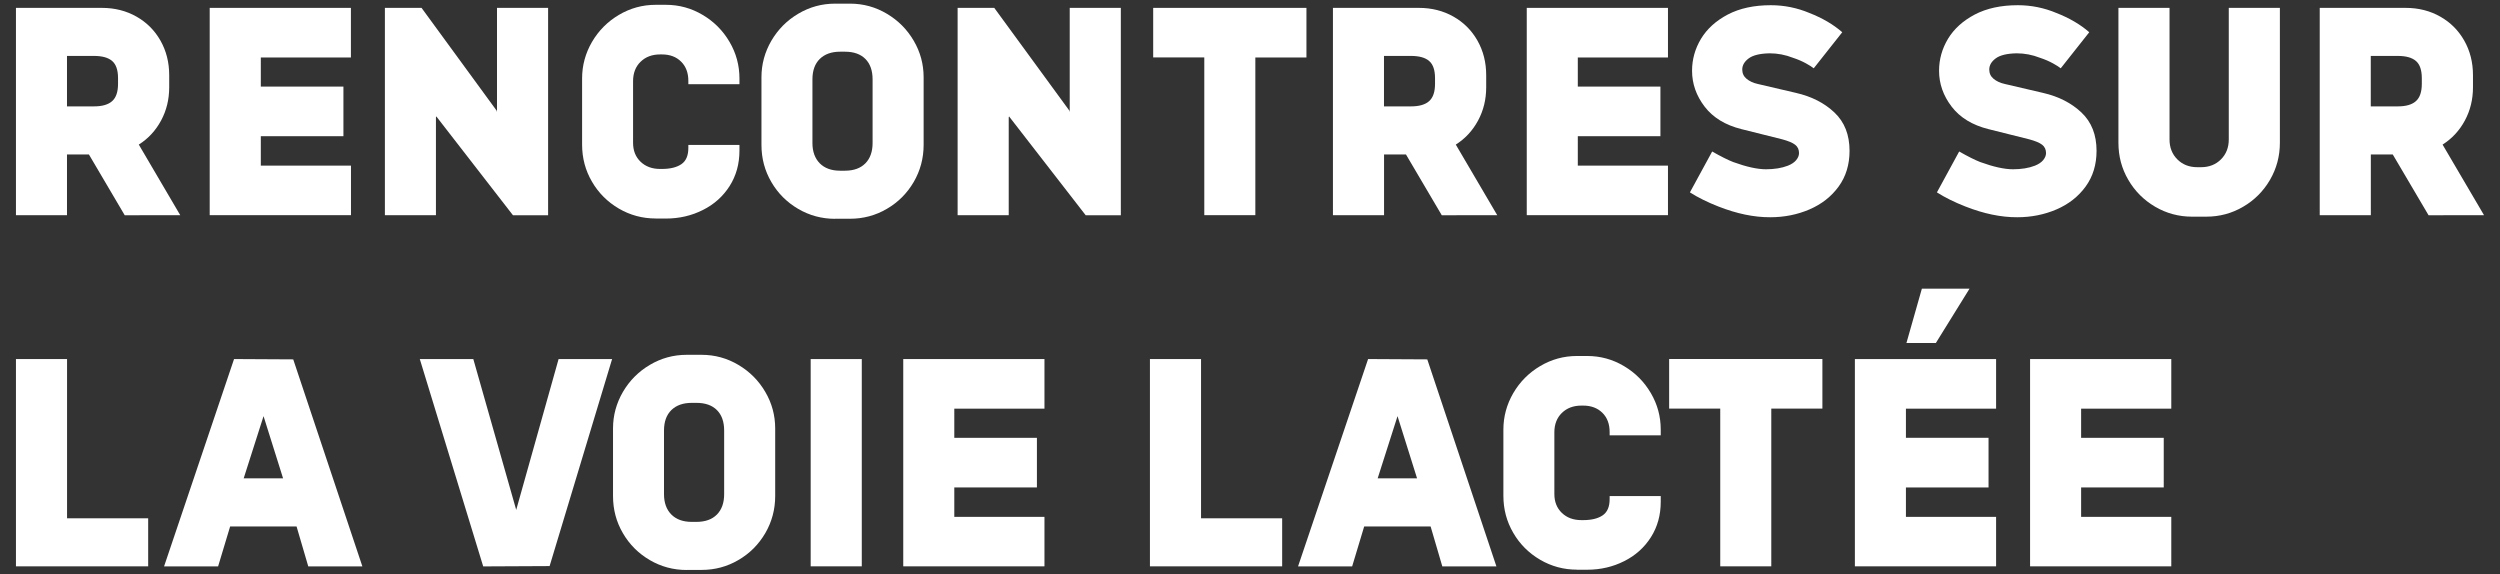
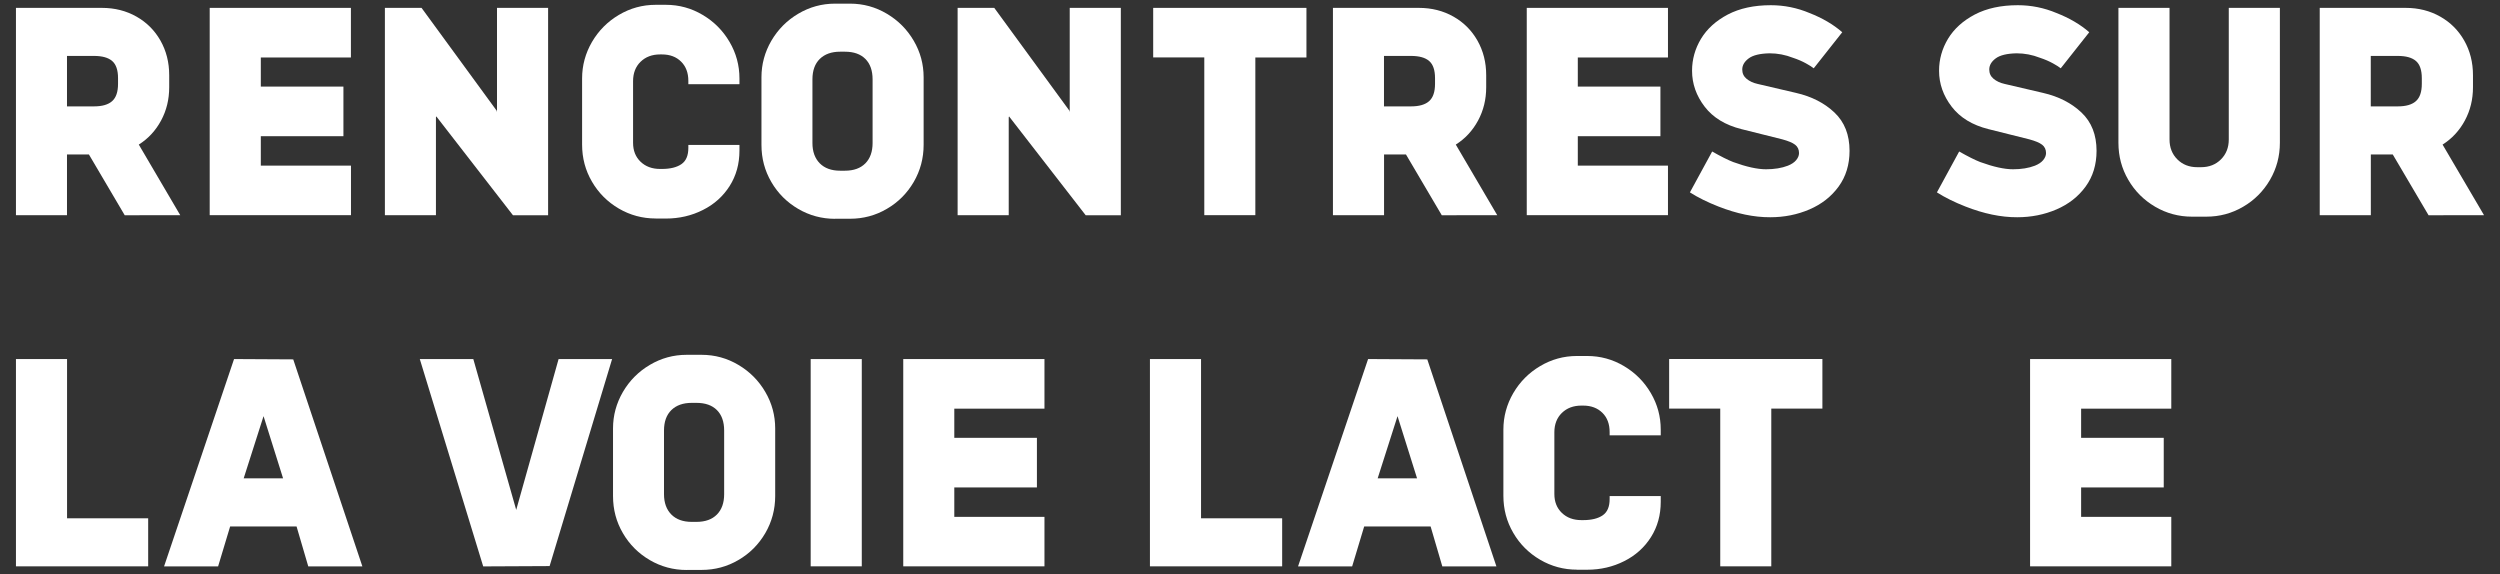
<svg xmlns="http://www.w3.org/2000/svg" version="1.1" id="Ebene_1" x="0px" y="0px" viewBox="0 0 3840 882.1" style="enable-background:new 0 0 3840 882.1;" xml:space="preserve">
  <rect x="0" y="0" width="3840" height="882.1" fill="#333333" stroke="none" />
  <style type="text/css">
	.st0{fill:#FFFFFF;}
</style>
  <g>
    <path class="st0" d="M191.5,330.5l-54.9-93.2h-33.7v93.2H24.5V12.1h132c19.7,0,37.4,4.5,53.1,13.4c15.7,8.9,28,21.2,36.9,36.9   c8.9,15.7,13.4,33.4,13.4,53.1v18.5c0,18.8-4.2,35.8-12.5,51.2c-8.3,15.4-19.7,27.7-34.2,36.9l63.7,108.5H191.5z M102.9,85.9v77.5   h41.5c12.6,0,21.9-2.7,27.9-8.1c6-5.4,9-14.2,9-26.5v-8.8c0-12.3-3-21.1-9-26.3c-6-5.2-15.3-7.8-27.9-7.8H102.9z" />
    <path class="st0" d="M539.1,330.5H322.1V12.1h216.9v76.2H400.6V133h126.9v76.2H400.6v45.2h138.5V330.5z" />
    <path class="st0" d="M669.7,330.5h-78.5V12.1h56.3l115.4,157.9l0.5,2.3V12.1h78.5v318.5h-54L670.1,178.7l-0.5,1.4V330.5z" />
    <path class="st0" d="M1007.1,335.6c-20.3,0-39.2-5.1-56.5-15.2c-17.4-10.2-31.2-23.9-41.3-41.3c-10.2-17.4-15.2-36.4-15.2-57V120.5   c0-20,5.1-38.7,15.2-56.1c10.2-17.4,23.9-31.2,41.3-41.5c17.4-10.3,36.2-15.5,56.5-15.5h15.7c20.3,0,39.2,5.2,56.5,15.5   c17.4,10.3,31.2,24.2,41.3,41.5c10.2,17.4,15.2,36.1,15.2,56.1v8.8h-78.5v-5.1c0-12.3-3.7-22.2-11.1-29.5   c-7.4-7.4-17.2-11.1-29.5-11.1h-2.8c-12.3,0-22.3,3.8-30,11.3c-7.7,7.5-11.5,17.5-11.5,29.8v94.6c0,12,3.8,21.7,11.5,29.1   c7.7,7.4,17.7,11.1,30,11.1h2.8c12.9,0,22.9-2.5,30-7.4c7.1-4.9,10.6-13.2,10.6-24.9v-4.6h78.5v8.8c0,20.3-5,38.4-15,54.2   c-10,15.8-23.7,28.2-41.1,36.9c-17.4,8.8-36.4,13.2-57,13.2H1007.1z" />
    <path class="st0" d="M1282.6,336.1c-20.3,0-39.2-5.1-56.5-15.2c-17.4-10.2-31.2-23.9-41.3-41.3c-10.2-17.4-15.2-36.4-15.2-57V118.7   c0-20,5.1-38.7,15.2-56.1c10.2-17.4,23.9-31.2,41.3-41.5c17.4-10.3,36.2-15.5,56.5-15.5h23.1c20.3,0,39.2,5.2,56.5,15.5   c17.4,10.3,31.2,24.2,41.3,41.5c10.2,17.4,15.2,36.1,15.2,56.1v103.8c0,20.6-5.1,39.6-15.2,57c-10.2,17.4-23.9,31.2-41.3,41.3   c-17.4,10.2-36.2,15.2-56.5,15.2H1282.6z M1297.8,262.2c13.5,0,24-3.8,31.4-11.3c7.4-7.5,11.1-17.9,11.1-31.2v-97.8   c0-13.5-3.7-24-11.1-31.4c-7.4-7.4-17.8-11.1-31.4-11.1h-7.4c-13.2,0-23.6,3.7-31.2,11.1c-7.5,7.4-11.3,17.8-11.3,31.4v97.8   c0,13.2,3.8,23.6,11.3,31.2c7.5,7.5,17.9,11.3,31.2,11.3H1297.8z" />
    <path class="st0" d="M1549.4,330.5h-78.5V12.1h56.3l115.4,157.9l0.5,2.3V12.1h78.5v318.5h-54l-117.7-151.8l-0.5,1.4V330.5z" />
    <path class="st0" d="M1928.3,330.5h-78.5V88.2h-78.5V12.1h235.4v76.2h-78.5V330.5z" />
    <path class="st0" d="M2214.5,330.5l-54.9-93.2h-33.7v93.2h-78.5V12.1h132c19.7,0,37.4,4.5,53.1,13.4c15.7,8.9,28,21.2,36.9,36.9   c8.9,15.7,13.4,33.4,13.4,53.1v18.5c0,18.8-4.2,35.8-12.5,51.2c-8.3,15.4-19.7,27.7-34.2,36.9l63.7,108.5H2214.5z M2125.8,85.9   v77.5h41.5c12.6,0,21.9-2.7,27.9-8.1c6-5.4,9-14.2,9-26.5v-8.8c0-12.3-3-21.1-9-26.3c-6-5.2-15.3-7.8-27.9-7.8H2125.8z" />
    <path class="st0" d="M2562,330.5h-216.9V12.1H2562v76.2h-138.5V133h126.9v76.2h-126.9v45.2H2562V330.5z" />
    <path class="st0" d="M2639.5,317.2c-16.6-6.5-31.2-13.7-43.8-21.7l34.2-62.8c13.5,7.7,24.3,13.1,32.3,16.2   c20.3,7.4,37.1,11.1,50.3,11.1c12.9,0,24.2-1.8,33.7-5.5c5.5-2.2,9.8-5,12.7-8.5c2.9-3.5,4.4-7.2,4.4-10.8c0-5.5-2-9.8-6-12.9   c-4-3.1-10.6-5.8-19.8-8.3l-62.8-15.7c-24.6-6.2-43.4-17.6-56.3-34.4c-12.9-16.8-19.4-35.2-19.4-55.2c0-17.5,4.6-33.9,13.8-49.2   c9.2-15.2,22.9-27.6,41.1-37.2c18.2-9.5,40.2-14.3,66-14.3c20.6,0,40.5,4,59.5,12c19.7,7.7,36.5,17.5,50.3,29.5l-43.8,55.4   c-2.2-1.8-6.2-4.4-12-7.6c-5.8-3.2-12.5-6.1-19.8-8.5c-11.7-4.6-23.7-6.9-36-6.9c-14.8,0.3-25.5,2.9-32.1,7.8   c-6.6,4.9-9.9,10.6-9.9,17.1c0,5.8,2.2,10.6,6.7,14.3c4.5,3.7,10.1,6.3,16.8,7.8l59.1,13.8c24,5.5,43.7,15.6,59.1,30.2   c15.4,14.6,23.1,34.2,23.1,58.8c0,21.2-5.6,39.5-16.8,54.9c-11.2,15.4-26.2,27.1-44.8,35.1c-18.6,8-38.7,12-60.2,12   C2694,333.8,2667.5,328.2,2639.5,317.2z" />
    <path class="st0" d="M3018.9,317.2c-16.6-6.5-31.2-13.7-43.8-21.7l34.2-62.8c13.5,7.7,24.3,13.1,32.3,16.2   c20.3,7.4,37.1,11.1,50.3,11.1c12.9,0,24.2-1.8,33.7-5.5c5.5-2.2,9.8-5,12.7-8.5c2.9-3.5,4.4-7.2,4.4-10.8c0-5.5-2-9.8-6-12.9   c-4-3.1-10.6-5.8-19.8-8.3l-62.8-15.7c-24.6-6.2-43.4-17.6-56.3-34.4c-12.9-16.8-19.4-35.2-19.4-55.2c0-17.5,4.6-33.9,13.8-49.2   c9.2-15.2,22.9-27.6,41.1-37.2c18.2-9.5,40.2-14.3,66-14.3c20.6,0,40.5,4,59.5,12c19.7,7.7,36.5,17.5,50.3,29.5l-43.8,55.4   c-2.2-1.8-6.2-4.4-12-7.6c-5.8-3.2-12.5-6.1-19.8-8.5c-11.7-4.6-23.7-6.9-36-6.9c-14.8,0.3-25.5,2.9-32.1,7.8   c-6.6,4.9-9.9,10.6-9.9,17.1c0,5.8,2.2,10.6,6.7,14.3c4.5,3.7,10.1,6.3,16.8,7.8l59.1,13.8c24,5.5,43.7,15.6,59.1,30.2   c15.4,14.6,23.1,34.2,23.1,58.8c0,21.2-5.6,39.5-16.8,54.9c-11.2,15.4-26.2,27.1-44.8,35.1c-18.6,8-38.7,12-60.2,12   C3073.4,333.8,3046.9,328.2,3018.9,317.2z" />
    <path class="st0" d="M3366.9,332.8c-20.3,0-39.2-5.1-56.5-15.2c-17.4-10.2-31.2-23.9-41.3-41.3c-10.2-17.4-15.2-36.4-15.2-57V12.1   h78.5v202.2c0,12.3,4,22.5,12,30.5c8,8,18.2,12,30.5,12h6c12.3,0,22.5-4,30.5-12c8-8,12-18.2,12-30.5V12.1h78.5v207.2   c0,20.6-5.1,39.6-15.2,57c-10.2,17.4-23.9,31.2-41.3,41.3c-17.4,10.2-36.2,15.2-56.5,15.2H3366.9z" />
    <path class="st0" d="M3730.2,330.5l-54.9-93.2h-33.7v93.2h-78.5V12.1h132c19.7,0,37.4,4.5,53.1,13.4c15.7,8.9,28,21.2,36.9,36.9   c8.9,15.7,13.4,33.4,13.4,53.1v18.5c0,18.8-4.2,35.8-12.5,51.2c-8.3,15.4-19.7,27.7-34.2,36.9l63.7,108.5H3730.2z M3641.5,85.9   v77.5h41.5c12.6,0,21.9-2.7,27.9-8.1c6-5.4,9-14.2,9-26.5v-8.8c0-12.3-3-21.1-9-26.3c-6-5.2-15.3-7.8-27.9-7.8H3641.5z" />
    <path class="st0" d="M227.5,869.9H24.5V551.5h78.5v244.6h124.6V869.9z" />
    <path class="st0" d="M359.5,551.5l90.9,0.5l106.2,318h-83.1l-18-61.4h-102l-18.5,61.4H252L359.5,551.5z M404.8,639.2l-30.5,95.5   h60.5L404.8,639.2z" />
    <path class="st0" d="M792.9,783.2L858,551.5h82.2l-96,318l-102,0.5l-97.4-318.5h82.2L792.9,783.2z" />
    <path class="st0" d="M1054.6,875.5c-20.3,0-39.2-5.1-56.5-15.2c-17.4-10.2-31.2-23.9-41.3-41.3c-10.2-17.4-15.2-36.4-15.2-57V658.1   c0-20,5.1-38.7,15.2-56.1c10.2-17.4,23.9-31.2,41.3-41.5c17.4-10.3,36.2-15.5,56.5-15.5h23.1c20.3,0,39.2,5.2,56.5,15.5   c17.4,10.3,31.2,24.2,41.3,41.5c10.2,17.4,15.2,36.1,15.2,56.1v103.8c0,20.6-5.1,39.6-15.2,57c-10.2,17.4-23.9,31.2-41.3,41.3   c-17.4,10.2-36.2,15.2-56.5,15.2H1054.6z M1069.8,801.6c13.5,0,24-3.8,31.4-11.3c7.4-7.5,11.1-17.9,11.1-31.2v-97.8   c0-13.5-3.7-24-11.1-31.4c-7.4-7.4-17.8-11.1-31.4-11.1h-7.4c-13.2,0-23.6,3.7-31.2,11.1c-7.5,7.4-11.3,17.8-11.3,31.4v97.8   c0,13.2,3.8,23.6,11.3,31.2c7.5,7.5,17.9,11.3,31.2,11.3H1069.8z" />
    <path class="st0" d="M1323.7,869.9h-78.5V551.5h78.5V869.9z" />
    <path class="st0" d="M1604.3,869.9h-216.9V551.5h216.9v76.2h-138.5v44.8h126.9v76.2h-126.9v45.2h138.5V869.9z" />
    <path class="st0" d="M1969.4,869.9h-203.1V551.5h78.5v244.6h124.6V869.9z" />
    <path class="st0" d="M2101.4,551.5l90.9,0.5l106.2,318h-83.1l-18-61.4h-102l-18.5,61.4h-83.1L2101.4,551.5z M2146.6,639.2   l-30.5,95.5h60.5L2146.6,639.2z" />
    <path class="st0" d="M2422.2,875c-20.3,0-39.2-5.1-56.5-15.2c-17.4-10.2-31.2-23.9-41.3-41.3c-10.2-17.4-15.2-36.4-15.2-57V659.9   c0-20,5.1-38.7,15.2-56.1c10.2-17.4,23.9-31.2,41.3-41.5c17.4-10.3,36.2-15.5,56.5-15.5h15.7c20.3,0,39.2,5.2,56.5,15.5   c17.4,10.3,31.2,24.2,41.3,41.5c10.2,17.4,15.2,36.1,15.2,56.1v8.8h-78.5v-5.1c0-12.3-3.7-22.2-11.1-29.5s-17.2-11.1-29.5-11.1   h-2.8c-12.3,0-22.3,3.8-30,11.3c-7.7,7.5-11.5,17.5-11.5,29.8v94.6c0,12,3.8,21.7,11.5,29.1c7.7,7.4,17.7,11.1,30,11.1h2.8   c12.9,0,22.9-2.5,30-7.4c7.1-4.9,10.6-13.2,10.6-24.9v-4.6h78.5v8.8c0,20.3-5,38.4-15,54.2c-10,15.8-23.7,28.2-41.1,36.9   c-17.4,8.8-36.4,13.2-57,13.2H2422.2z" />
    <path class="st0" d="M2720.8,869.9h-78.5V627.6h-78.5v-76.2h235.4v76.2h-78.5V869.9z" />
-     <path class="st0" d="M3066,869.9h-216.9V551.5H3066v76.2h-138.5v44.8h126.9v76.2h-126.9v45.2H3066V869.9z M2973.5,526.8h-45.2   l23.7-83.4h73.2L2973.5,526.8z" />
    <path class="st0" d="M3335.1,869.9h-216.9V551.5h216.9v76.2h-138.5v44.8h126.9v76.2h-126.9v45.2h138.5V869.9z" />
  </g>
</svg>